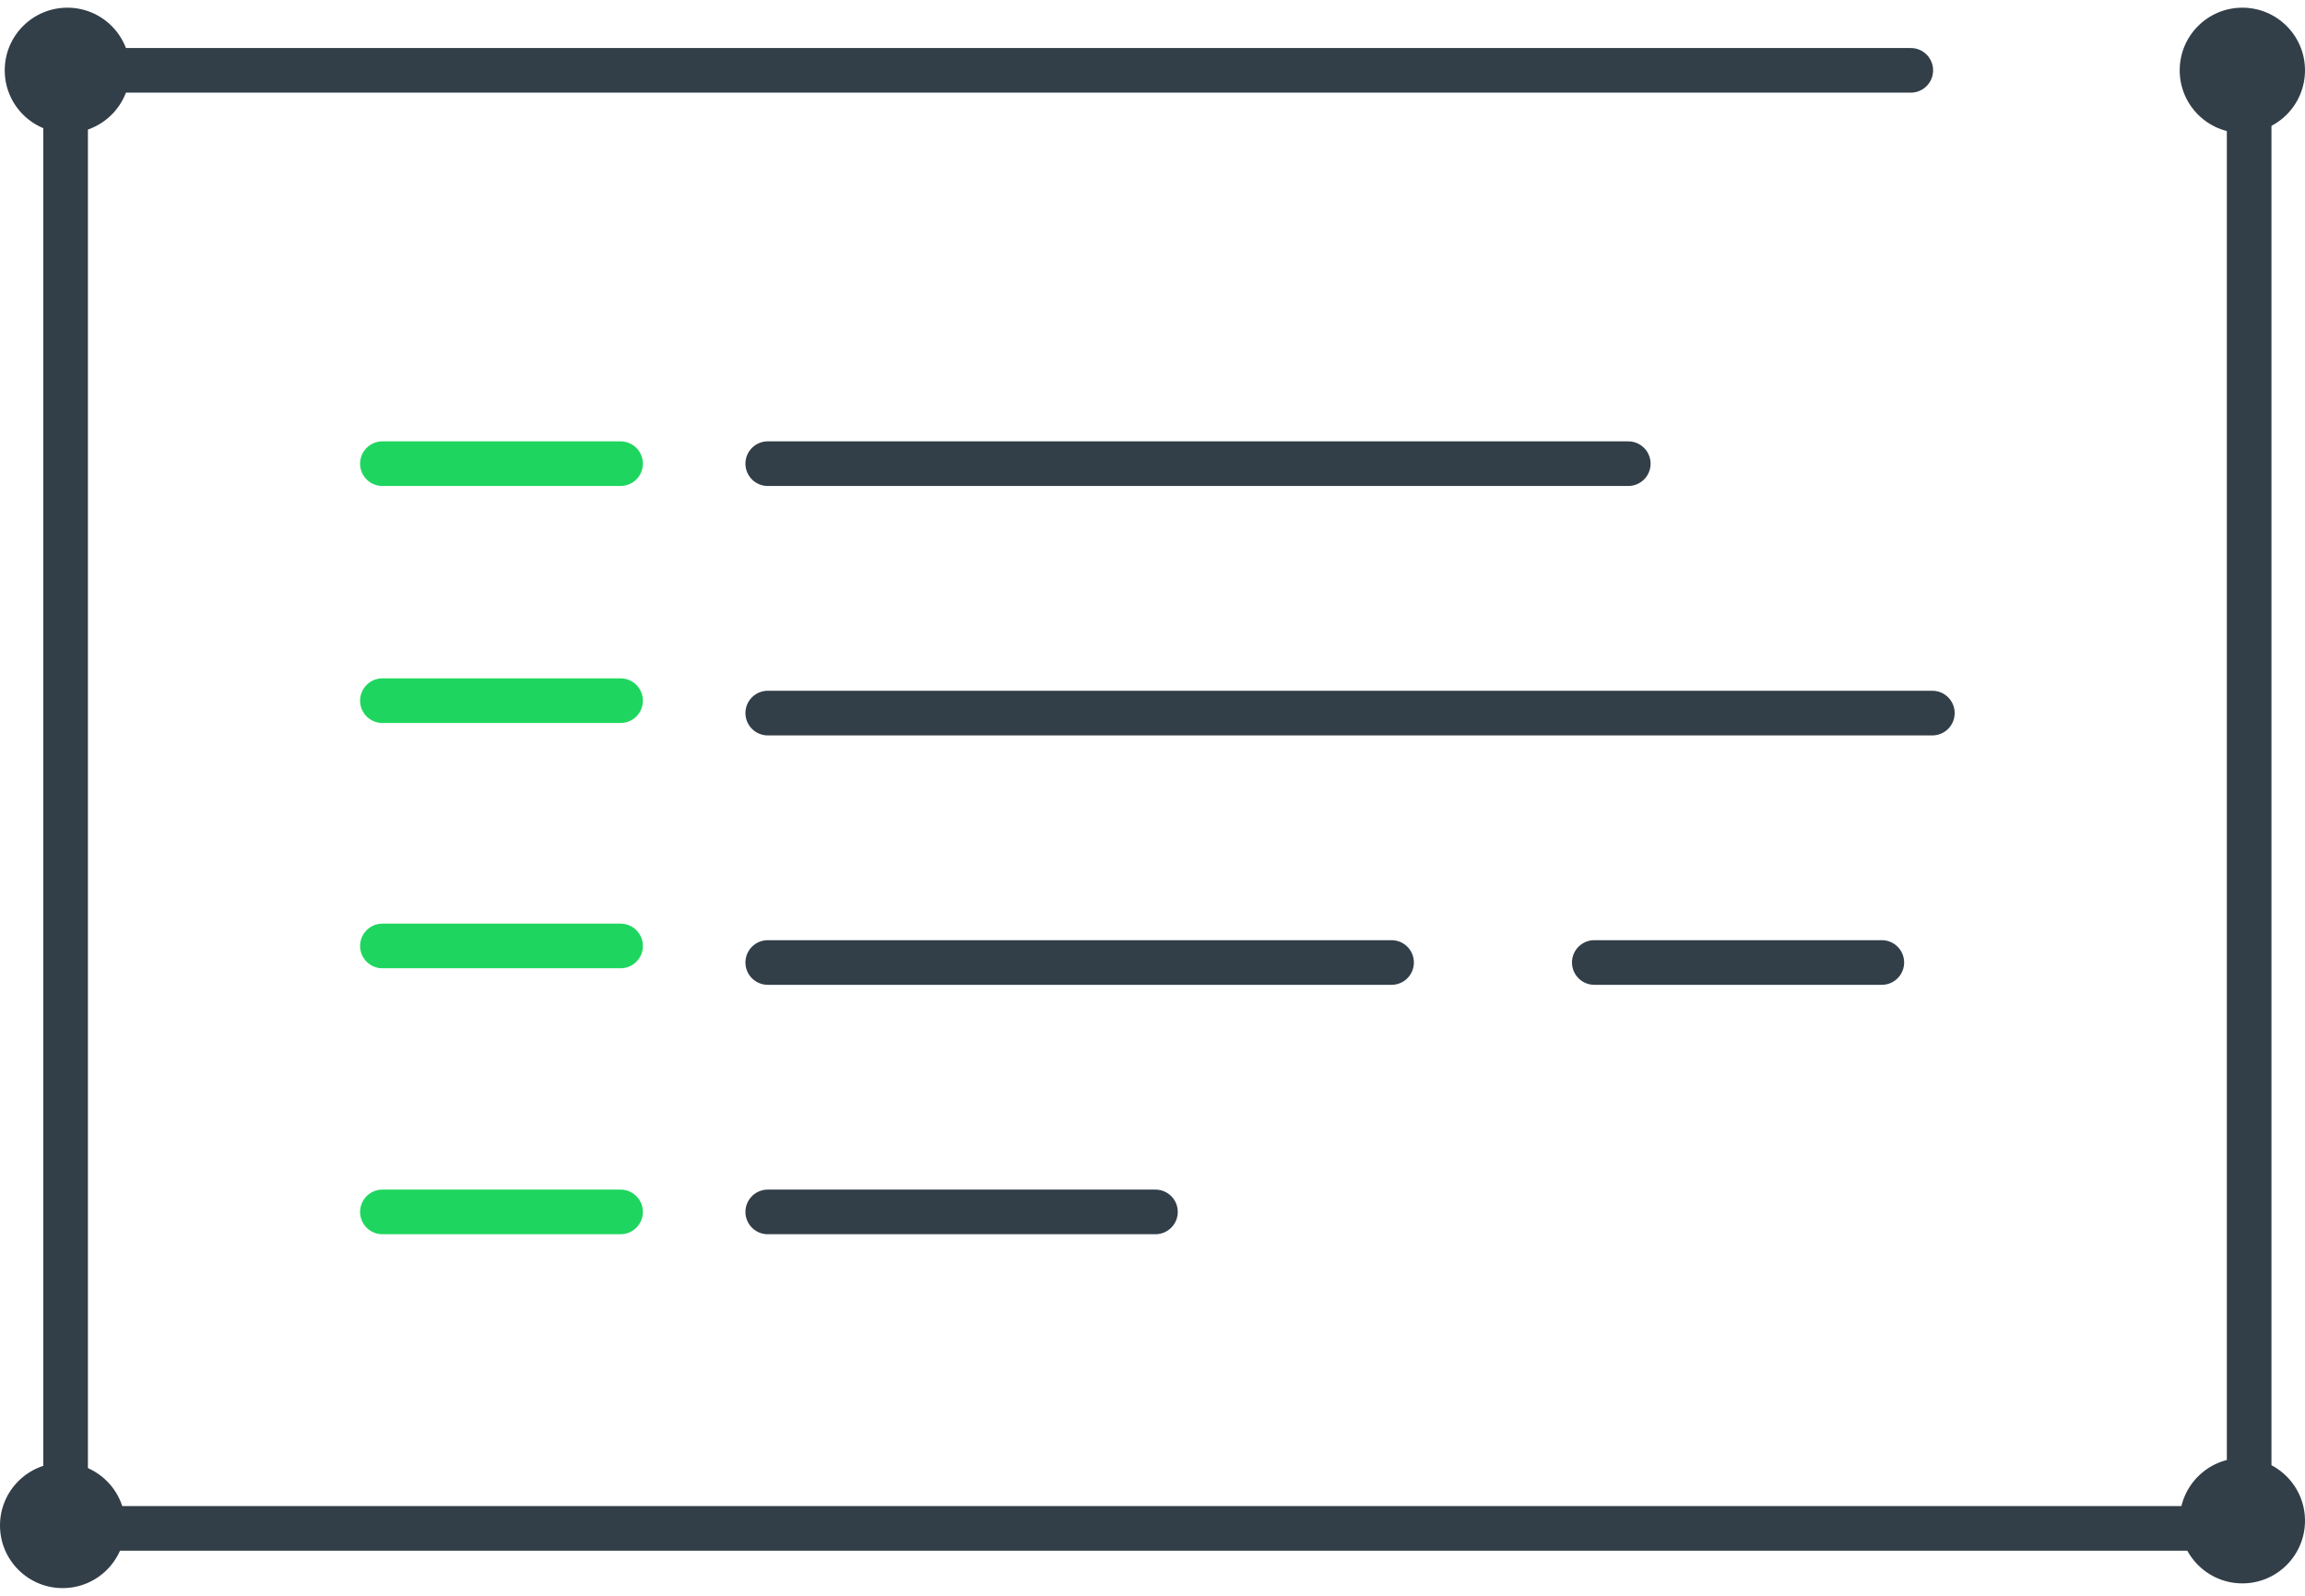
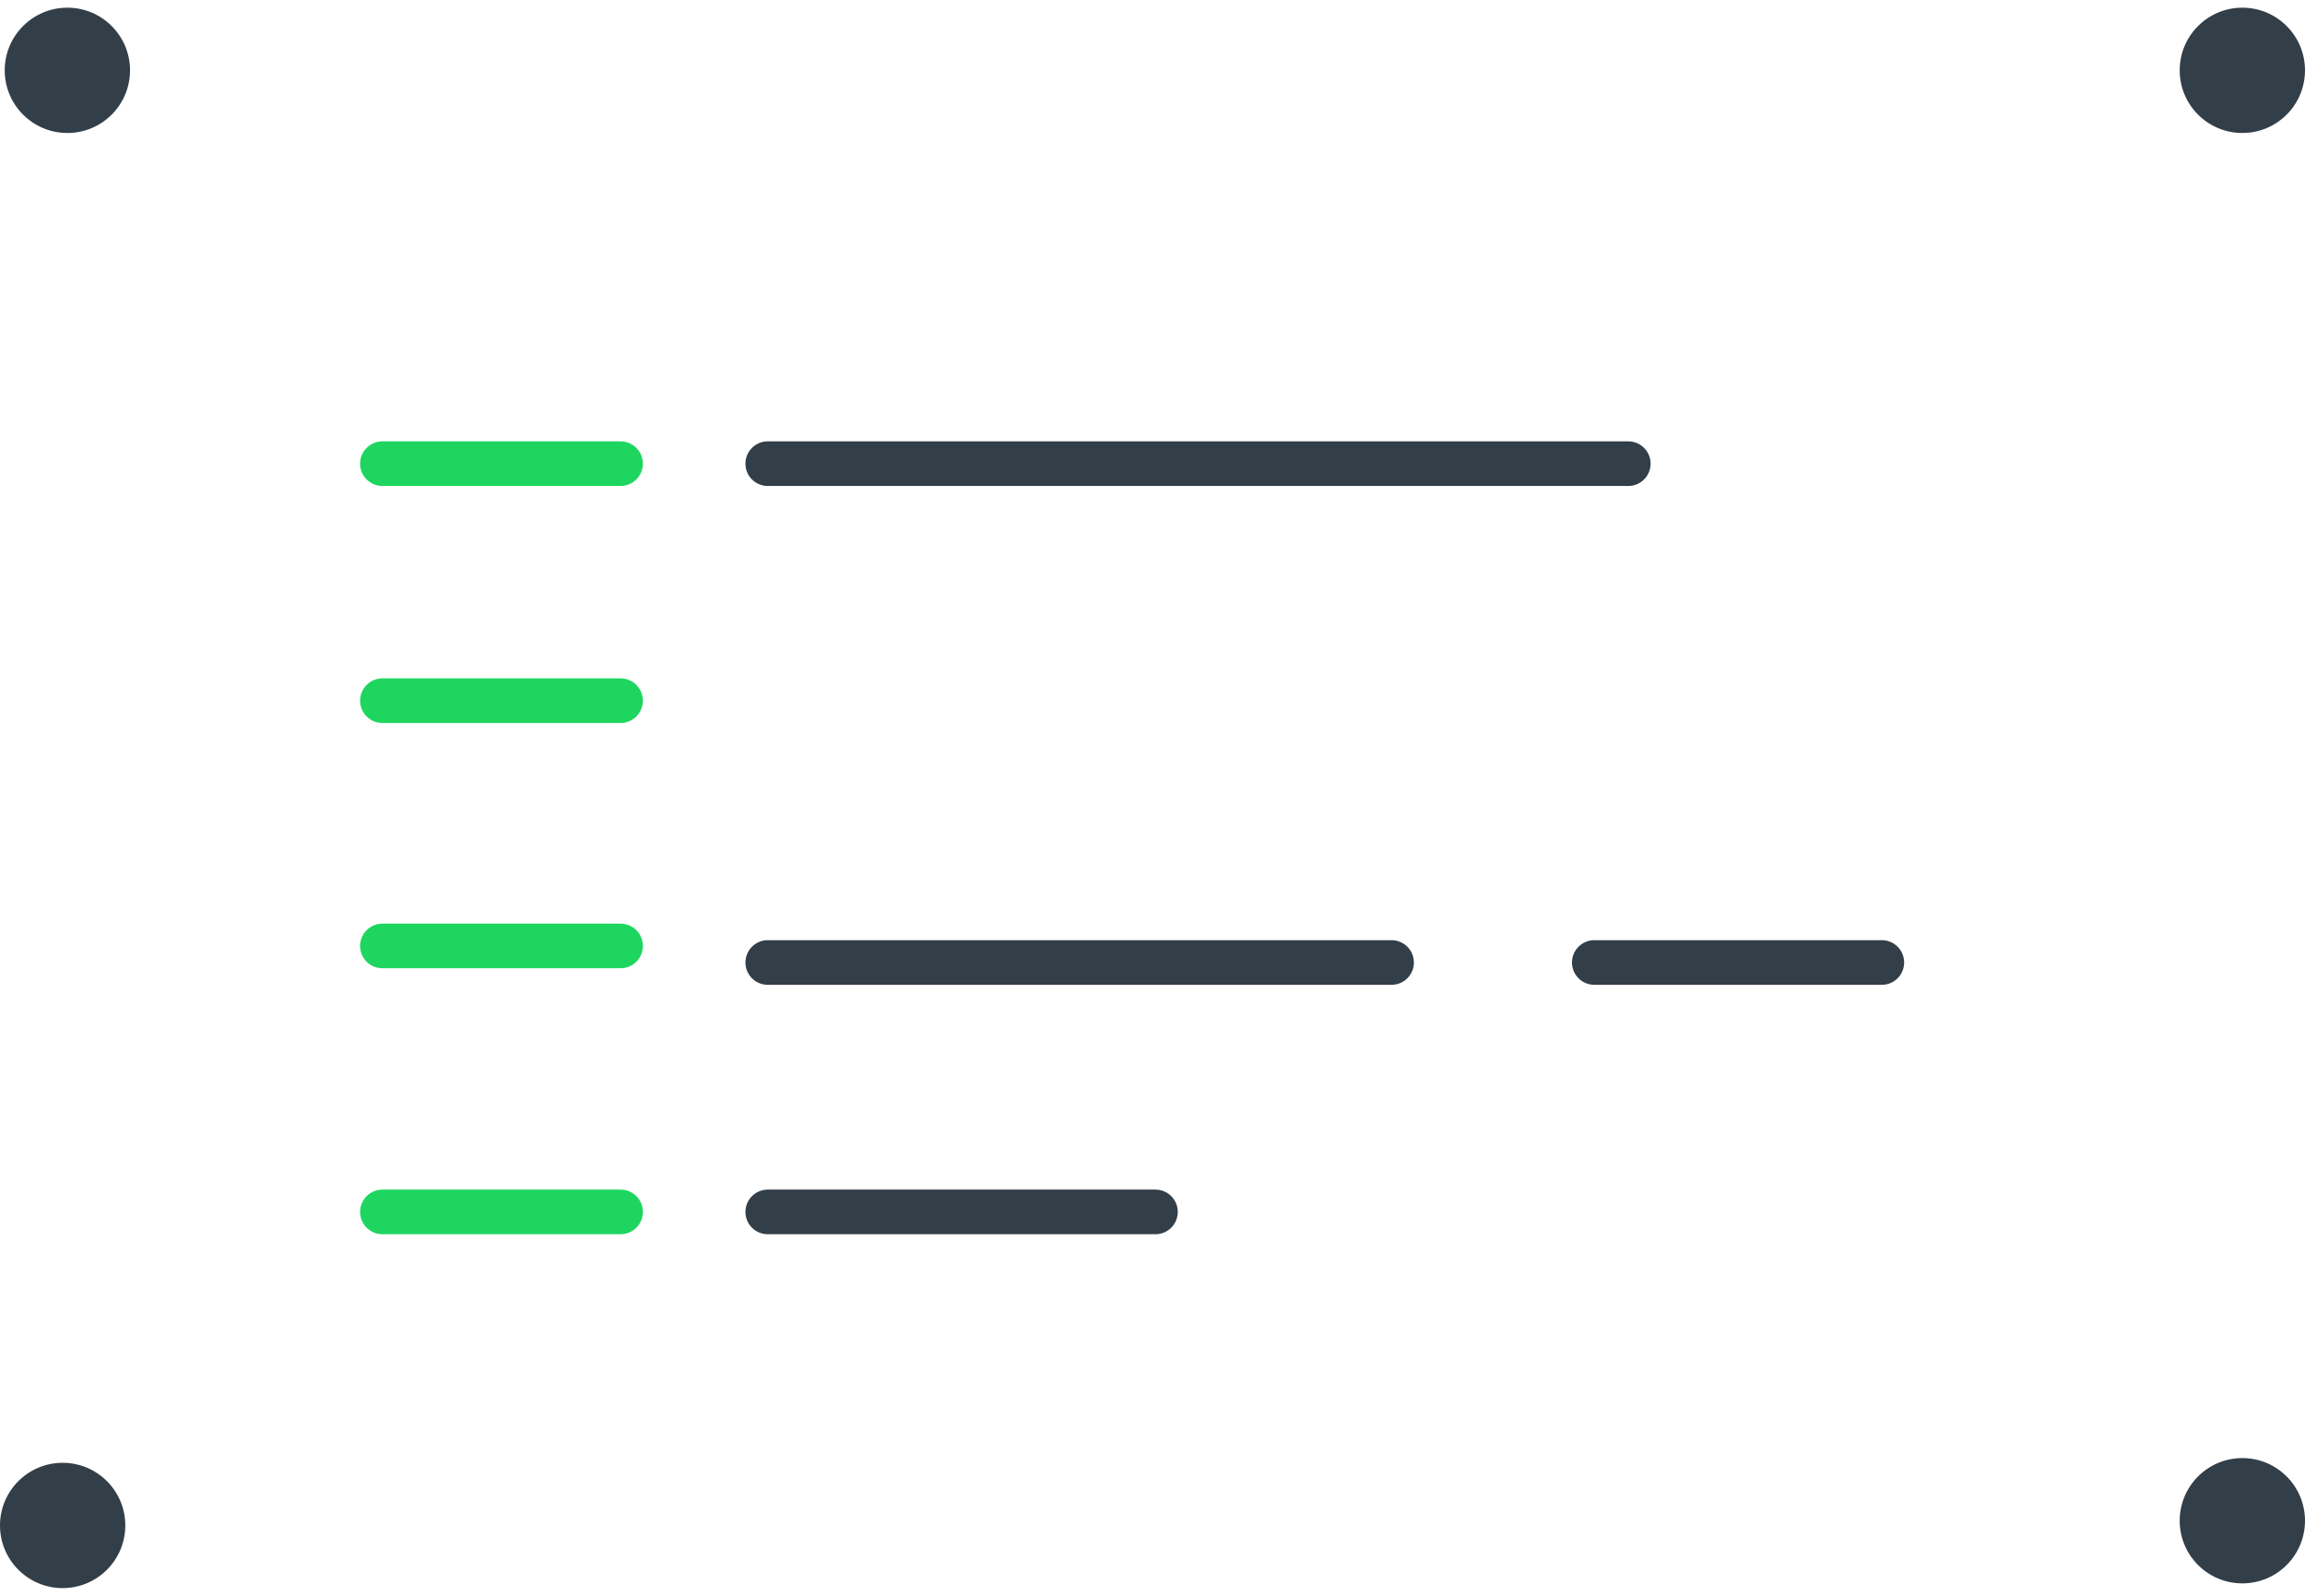
<svg xmlns="http://www.w3.org/2000/svg" width="78" height="54" viewBox="0 0 78 54">
  <g fill="none" fill-rule="evenodd">
-     <polyline stroke="#323E48" stroke-linecap="round" stroke-linejoin="round" stroke-width="1.51" points="76.11 2.38 76.11 51.72 2.22 51.72 2.22 2.38 64.66 2.38" />
    <circle cx="2.12" cy="51.62" r="2.12" fill="#323E48" fill-rule="nonzero" />
    <circle cx="75.88" cy="2.38" r="2.12" fill="#323E48" fill-rule="nonzero" />
    <circle cx="2.28" cy="2.38" r="2.12" fill="#323E48" fill-rule="nonzero" />
    <circle cx="75.88" cy="51.46" r="2.12" fill="#323E48" fill-rule="nonzero" />
    <line x1="53.95" x2="63.68" y1="32.57" y2="32.57" stroke="#323E48" stroke-linecap="round" stroke-linejoin="round" stroke-width="1.51" />
    <line x1="25.98" x2="47.09" y1="32.57" y2="32.57" stroke="#323E48" stroke-linecap="round" stroke-linejoin="round" stroke-width="1.51" />
    <line x1="25.98" x2="39.1" y1="41.01" y2="41.01" stroke="#323E48" stroke-linecap="round" stroke-linejoin="round" stroke-width="1.51" />
-     <line x1="25.98" x2="65.39" y1="24.13" y2="24.13" stroke="#323E48" stroke-linecap="round" stroke-linejoin="round" stroke-width="1.51" />
    <line x1="25.98" x2="55.1" y1="15.69" y2="15.69" stroke="#323E48" stroke-linecap="round" stroke-linejoin="round" stroke-width="1.51" />
    <line x1="12.94" x2="21" y1="15.69" y2="15.69" stroke="#1ED65F" stroke-linecap="round" stroke-linejoin="round" stroke-width="1.51" />
    <line x1="12.94" x2="21" y1="23.71" y2="23.71" stroke="#1ED65F" stroke-linecap="round" stroke-linejoin="round" stroke-width="1.51" />
    <line x1="12.94" x2="21" y1="32.01" y2="32.01" stroke="#1ED65F" stroke-linecap="round" stroke-linejoin="round" stroke-width="1.51" />
    <line x1="12.94" x2="21" y1="41.01" y2="41.01" stroke="#1ED65F" stroke-linecap="round" stroke-linejoin="round" stroke-width="1.51" />
  </g>
</svg>